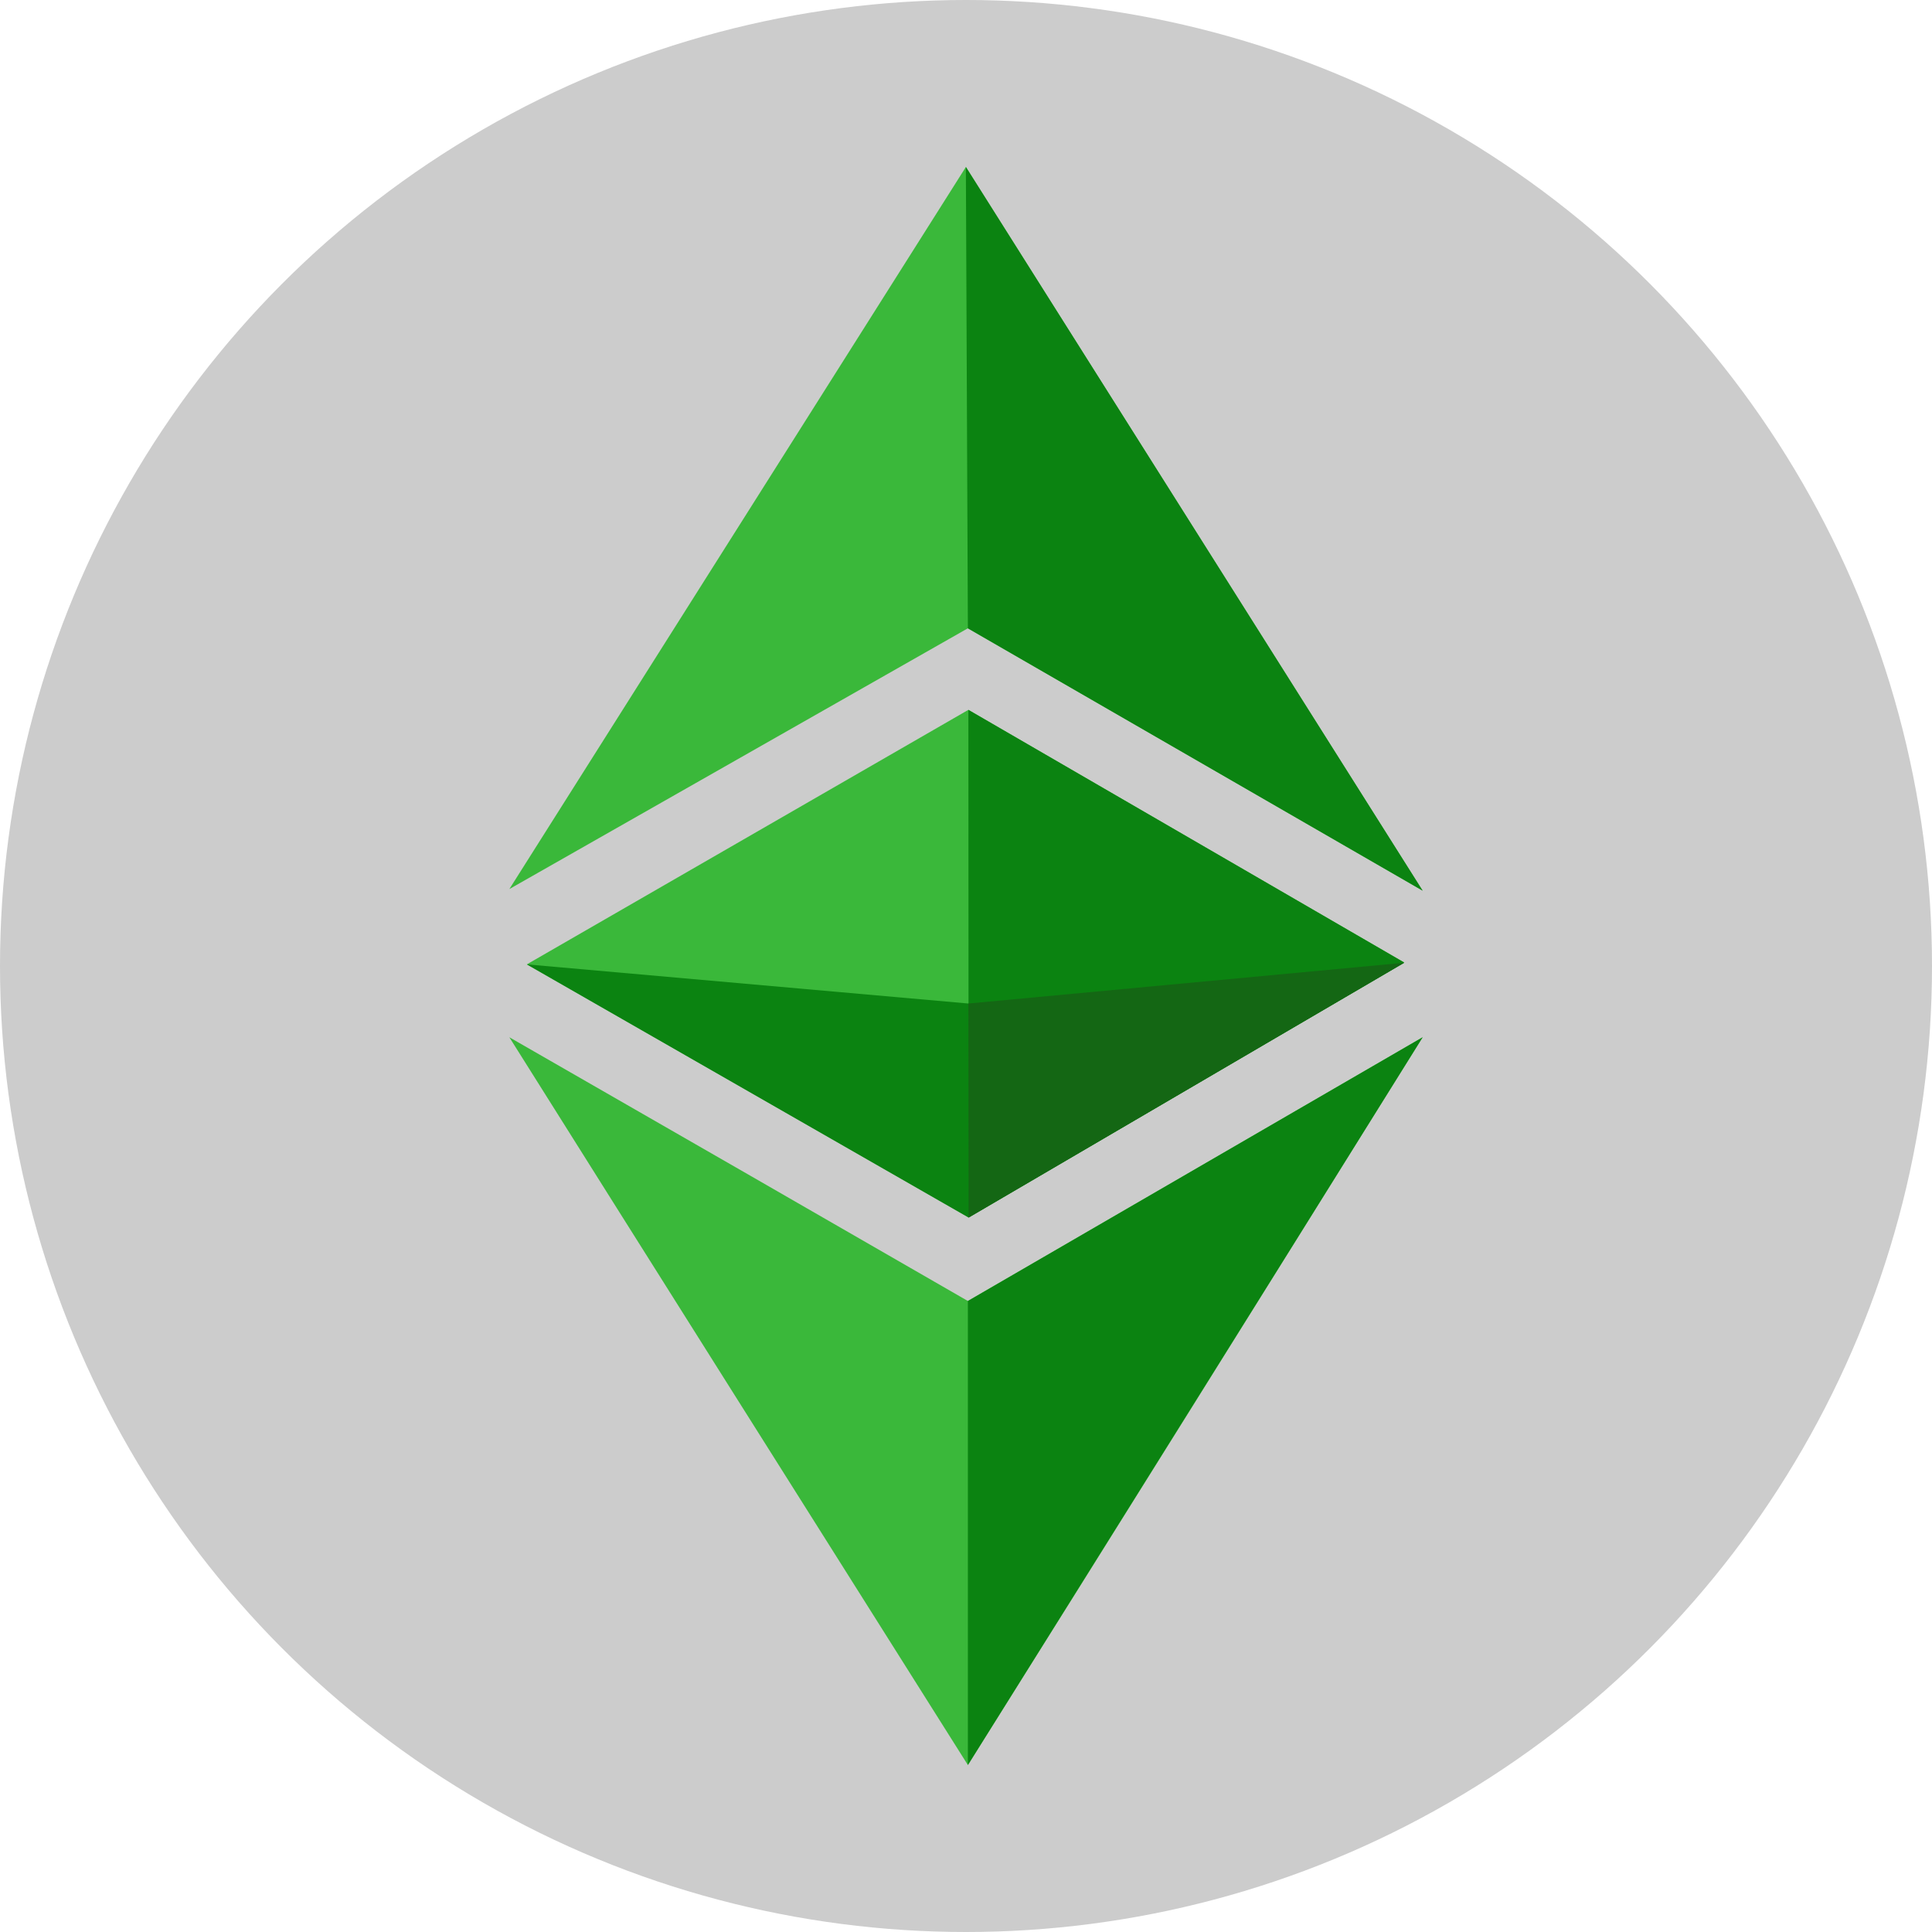
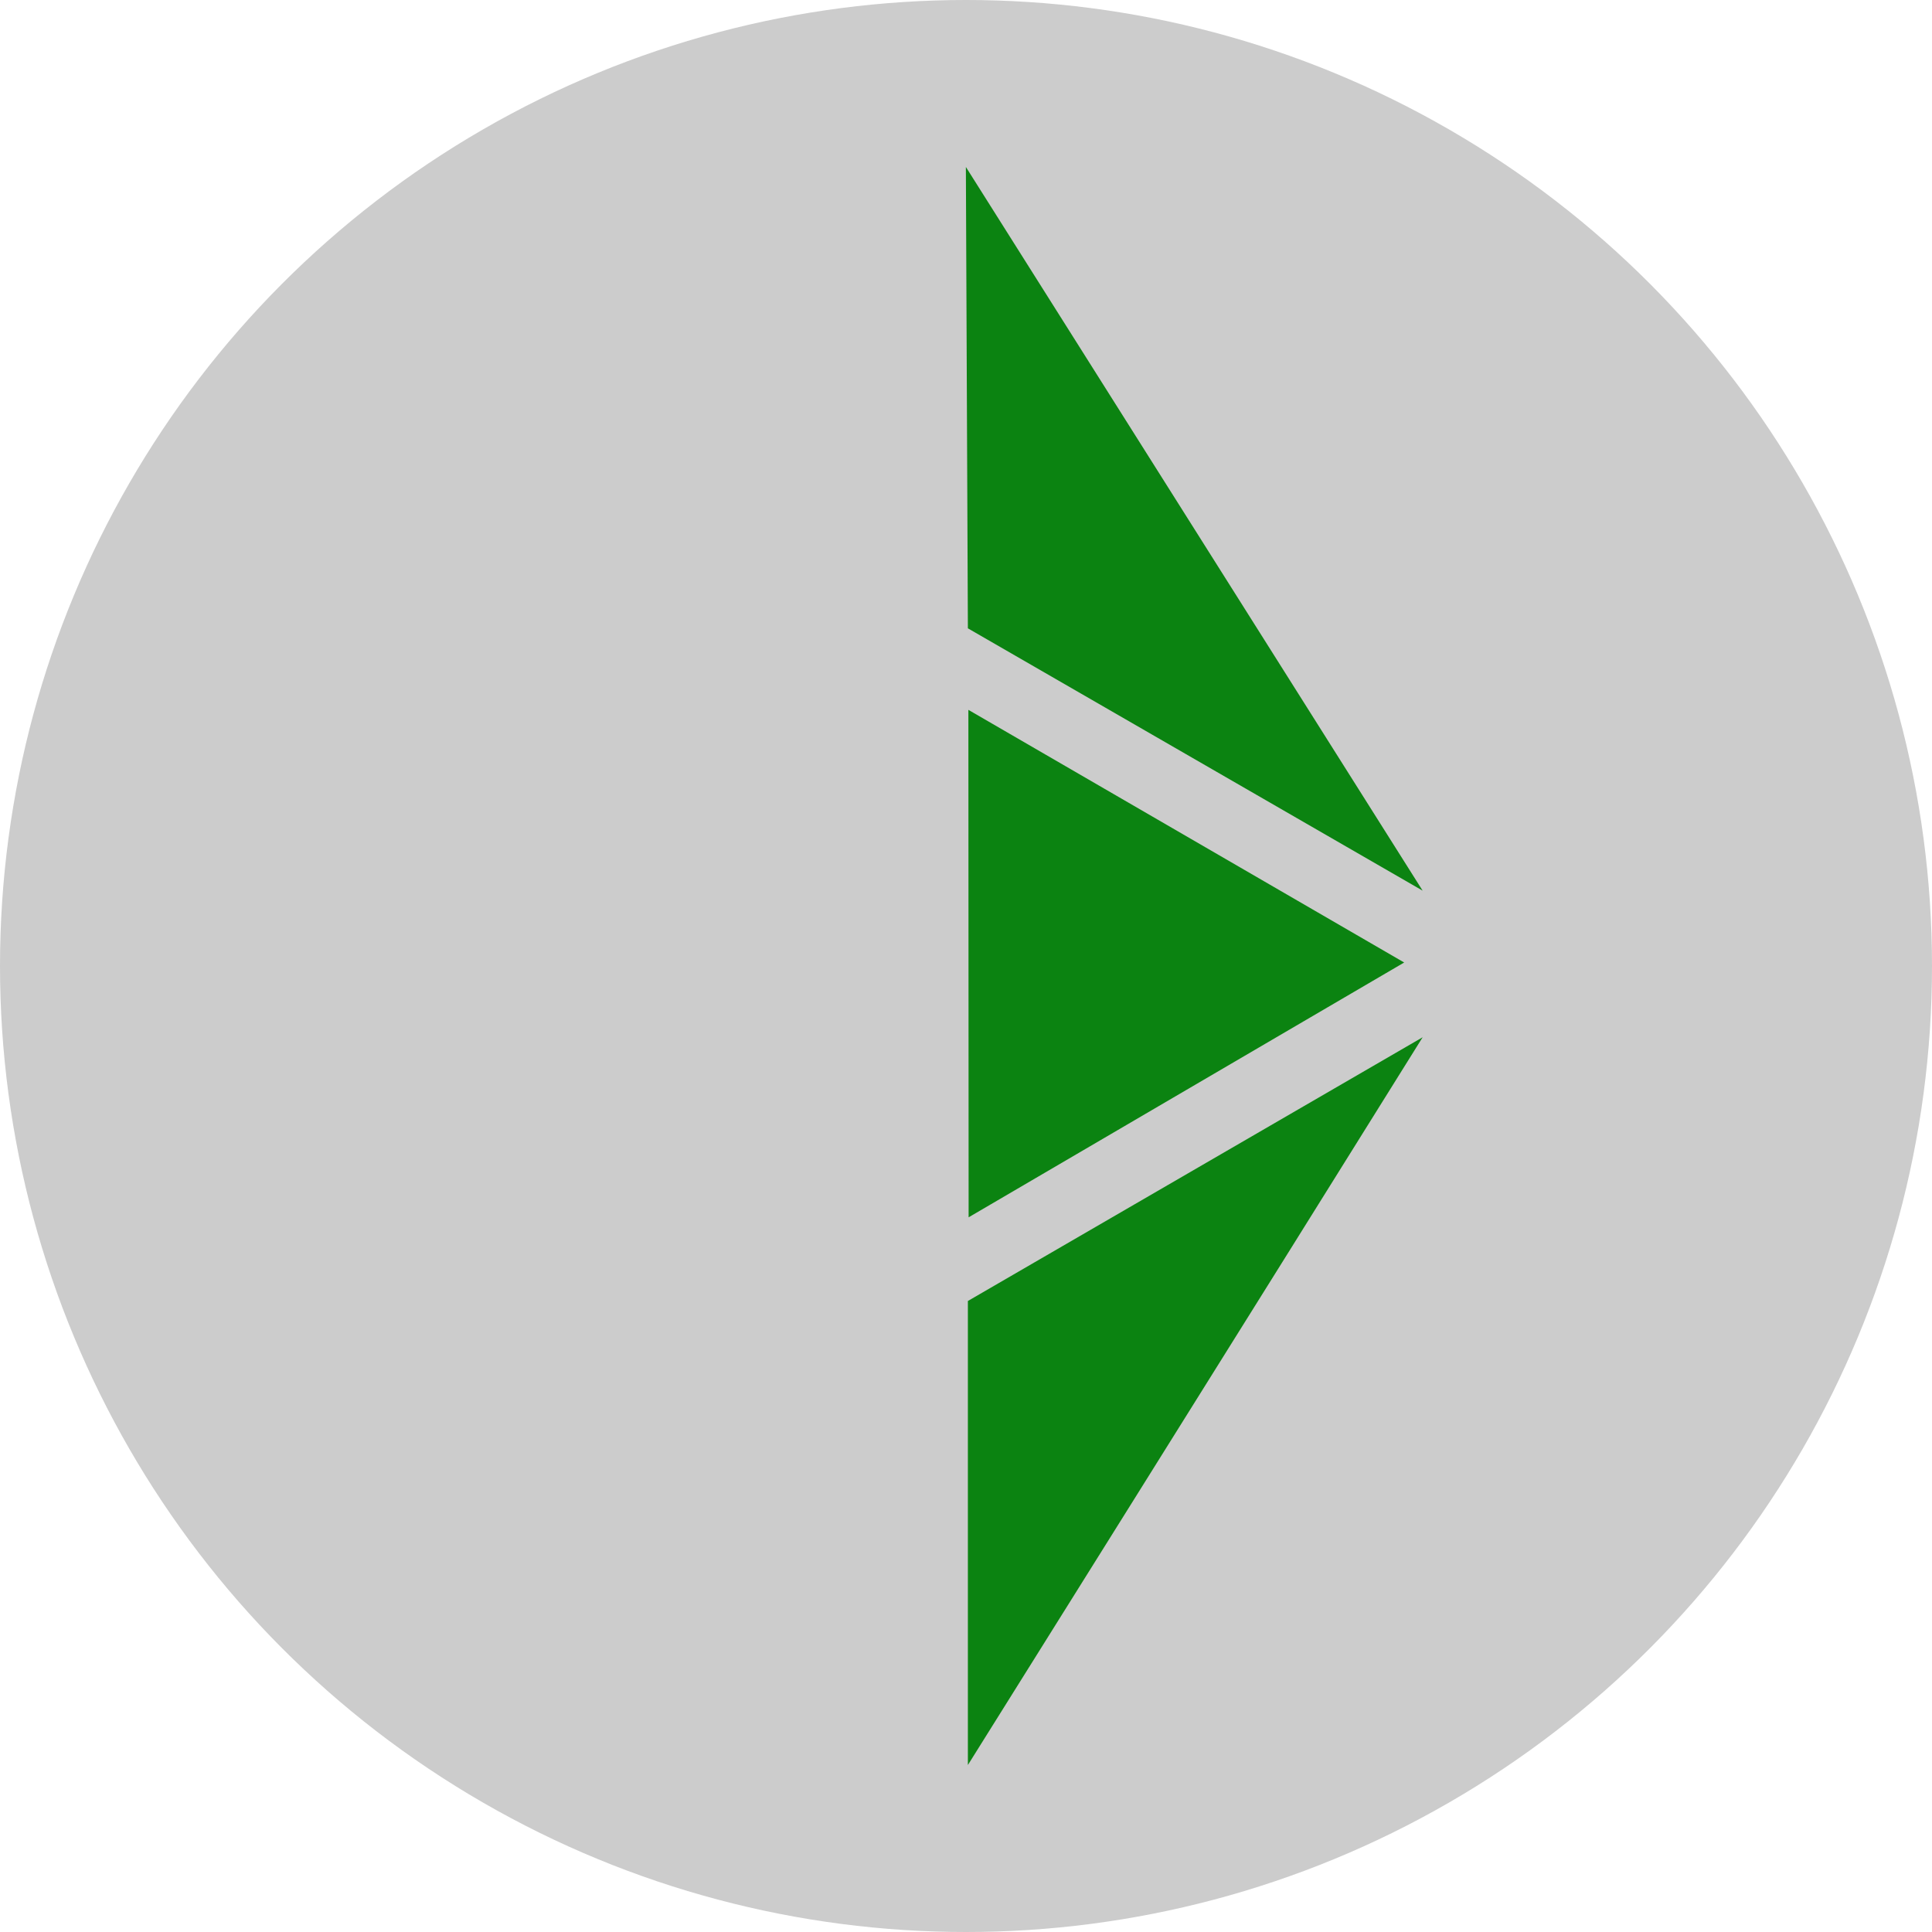
<svg xmlns="http://www.w3.org/2000/svg" id="Layer_1" data-name="Layer 1" width="2500" height="2500" viewBox="0 0 2500 2500">
  <defs>
    <style>.cls-1{fill:#ccc;}.cls-2{fill:#3ab83a;}.cls-3{fill:#0b8311;}.cls-4{fill:#146714;}</style>
  </defs>
  <title>etc</title>
  <circle class="cls-1" cx="1250" cy="1250" r="1250" />
  <g id="svg8">
    <g id="layer5">
      <g id="g1627">
-         <path id="path1599" class="cls-2" d="M659.1,1342.21c208.23,119.47,425.51,244.51,593.33,341.27l588.47-341.27c-213.08,342-390.62,626.65-588.47,941.72C1054.22,1969.56,835.32,1622.66,659.1,1342.21Zm22.64-94.32,571.33-329.35L1817,1245.48,1253.39,1575.2ZM1252.43,813,659.1,1150.45l590.74-934.38,591.06,936.47Z" transform="translate(0 0)" />
        <path id="path1593" class="cls-3" d="M1252.43,1683.48l588.47-341.27c-213.08,342-588.47,941.72-588.47,941.72Zm.64-764.94L1817,1245.48,1253.39,1575.2Zm-.64-105.49-2.59-597,591.06,936.47Z" transform="translate(0 0)" />
-         <path id="path1603" class="cls-3" d="M681.74,1247.9l571.36,50.65L1817,1245.8l-563.61,329.74Z" transform="translate(0 0)" />
-         <path id="path1606" class="cls-4" d="M1253.07,1298.55,1817,1245.8l-563.58,329.74Z" transform="translate(0 0)" />
      </g>
    </g>
  </g>
</svg>